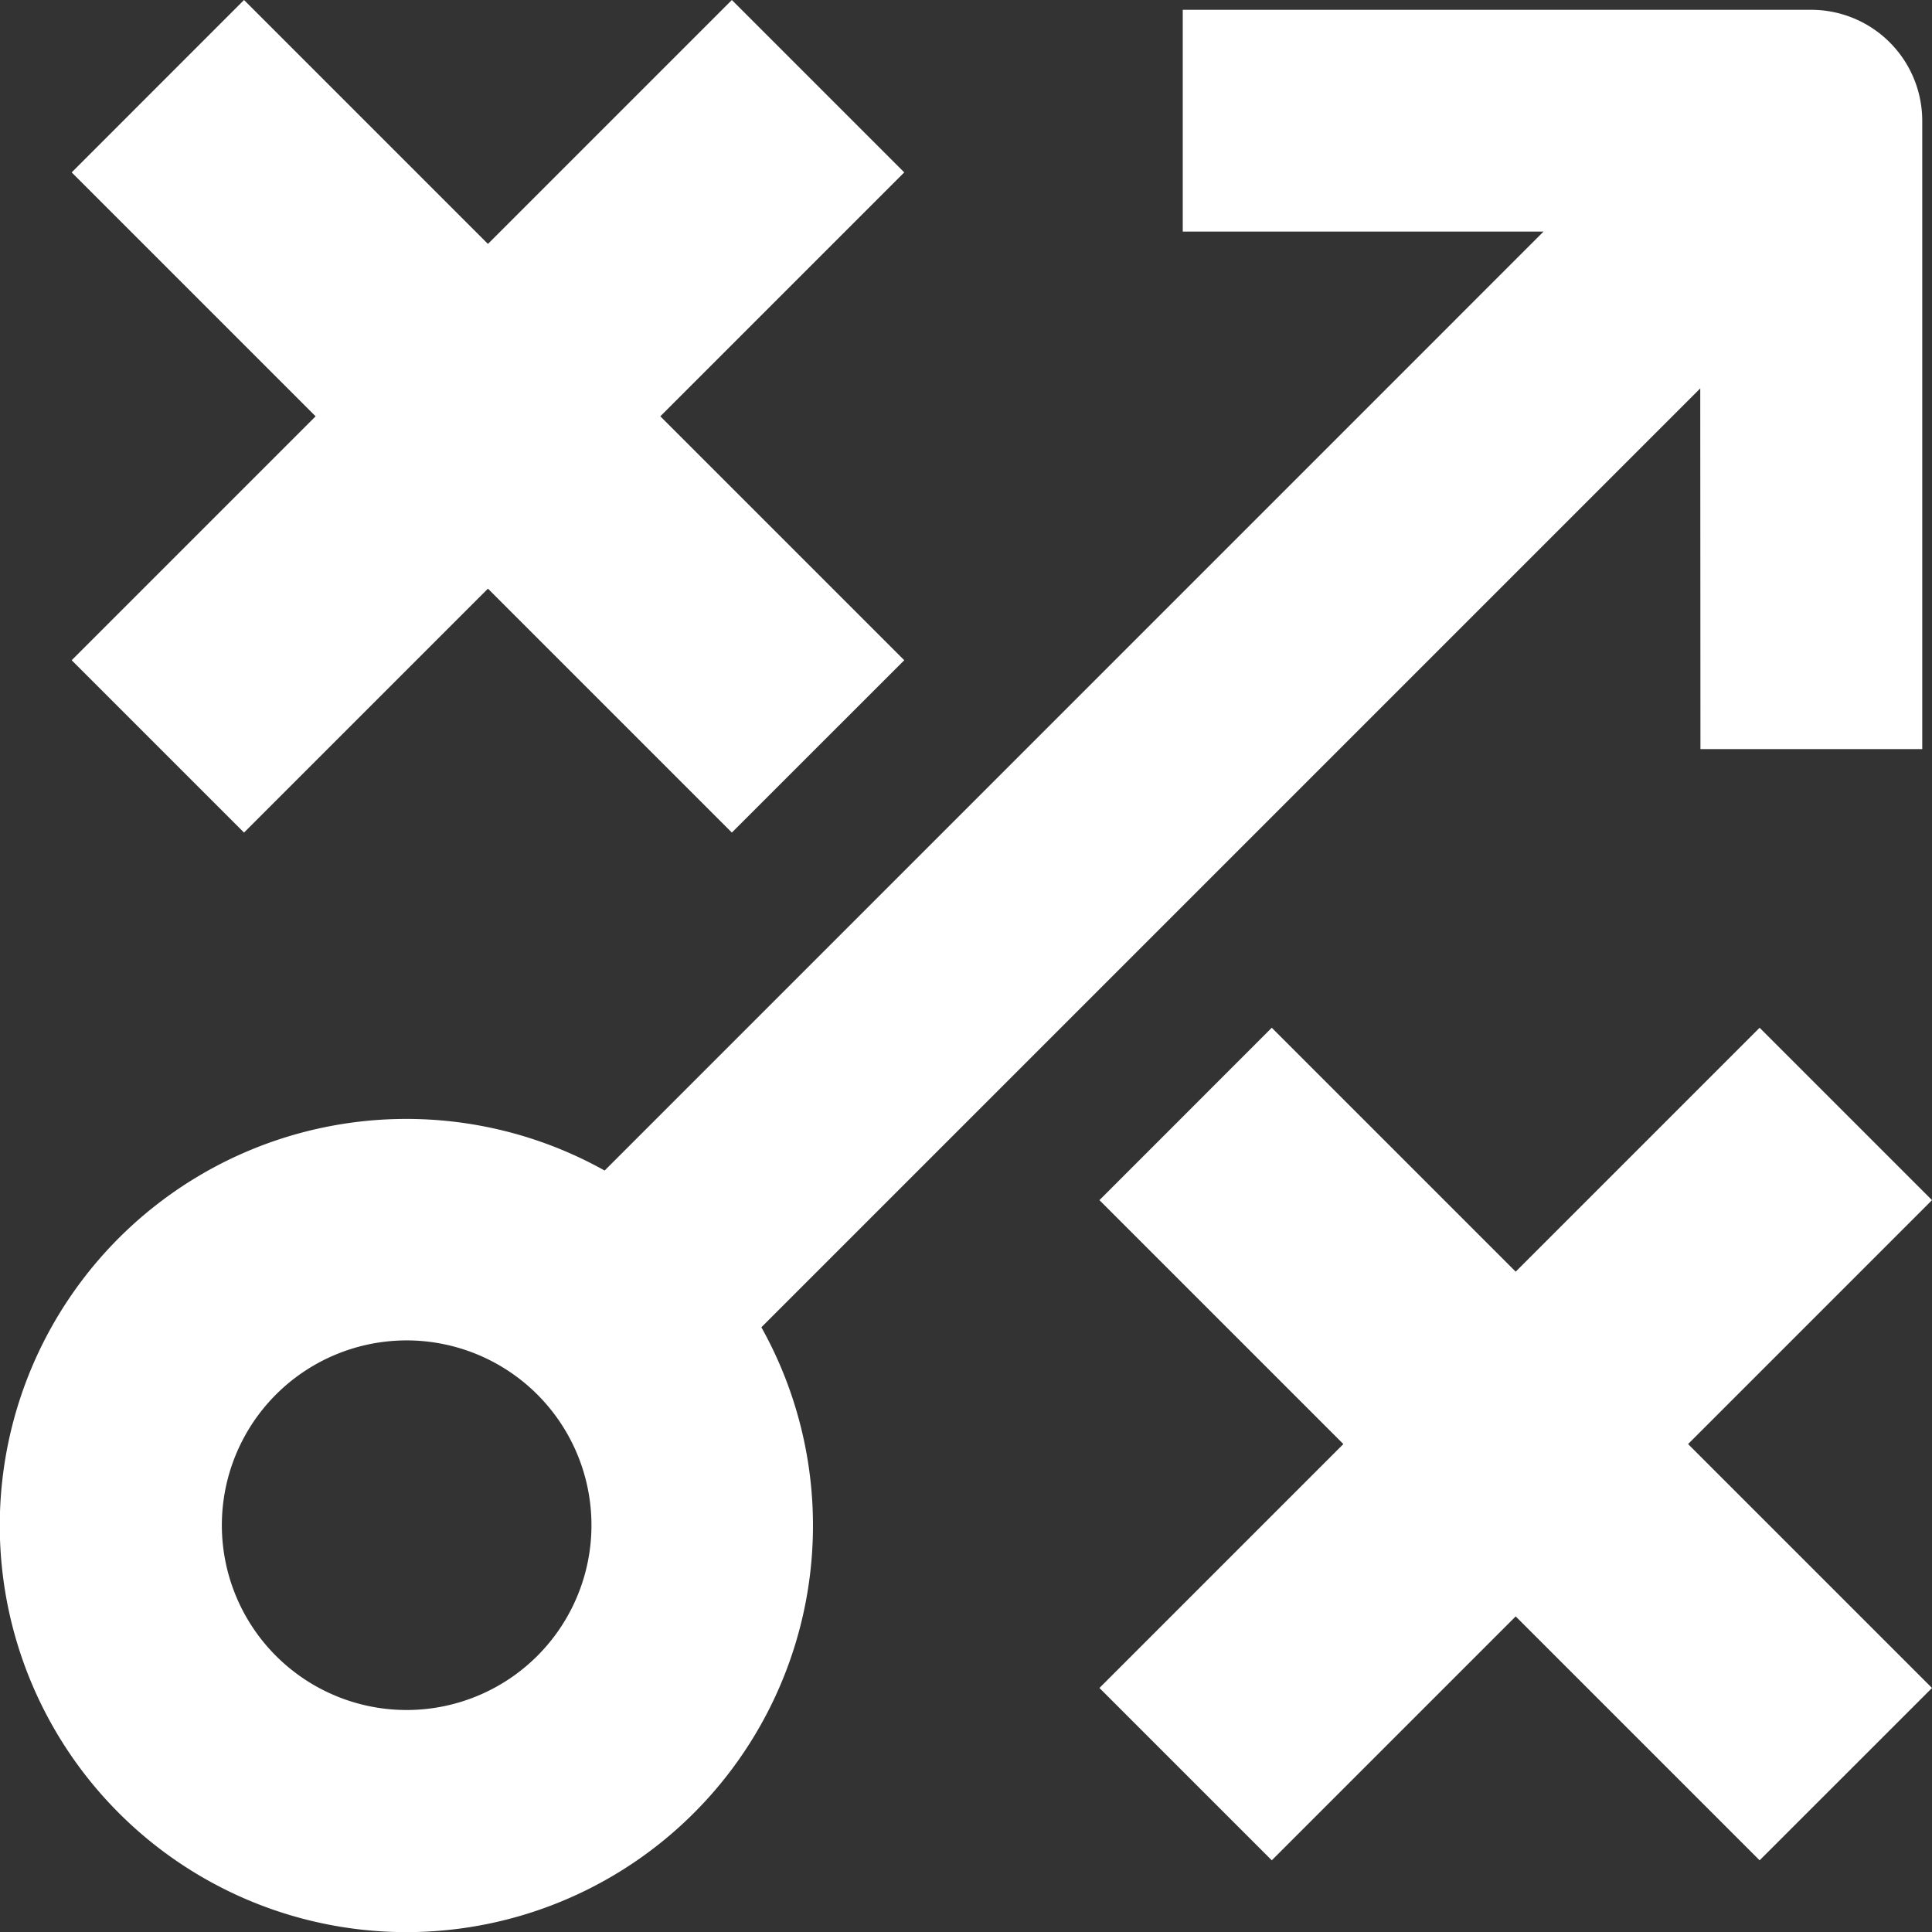
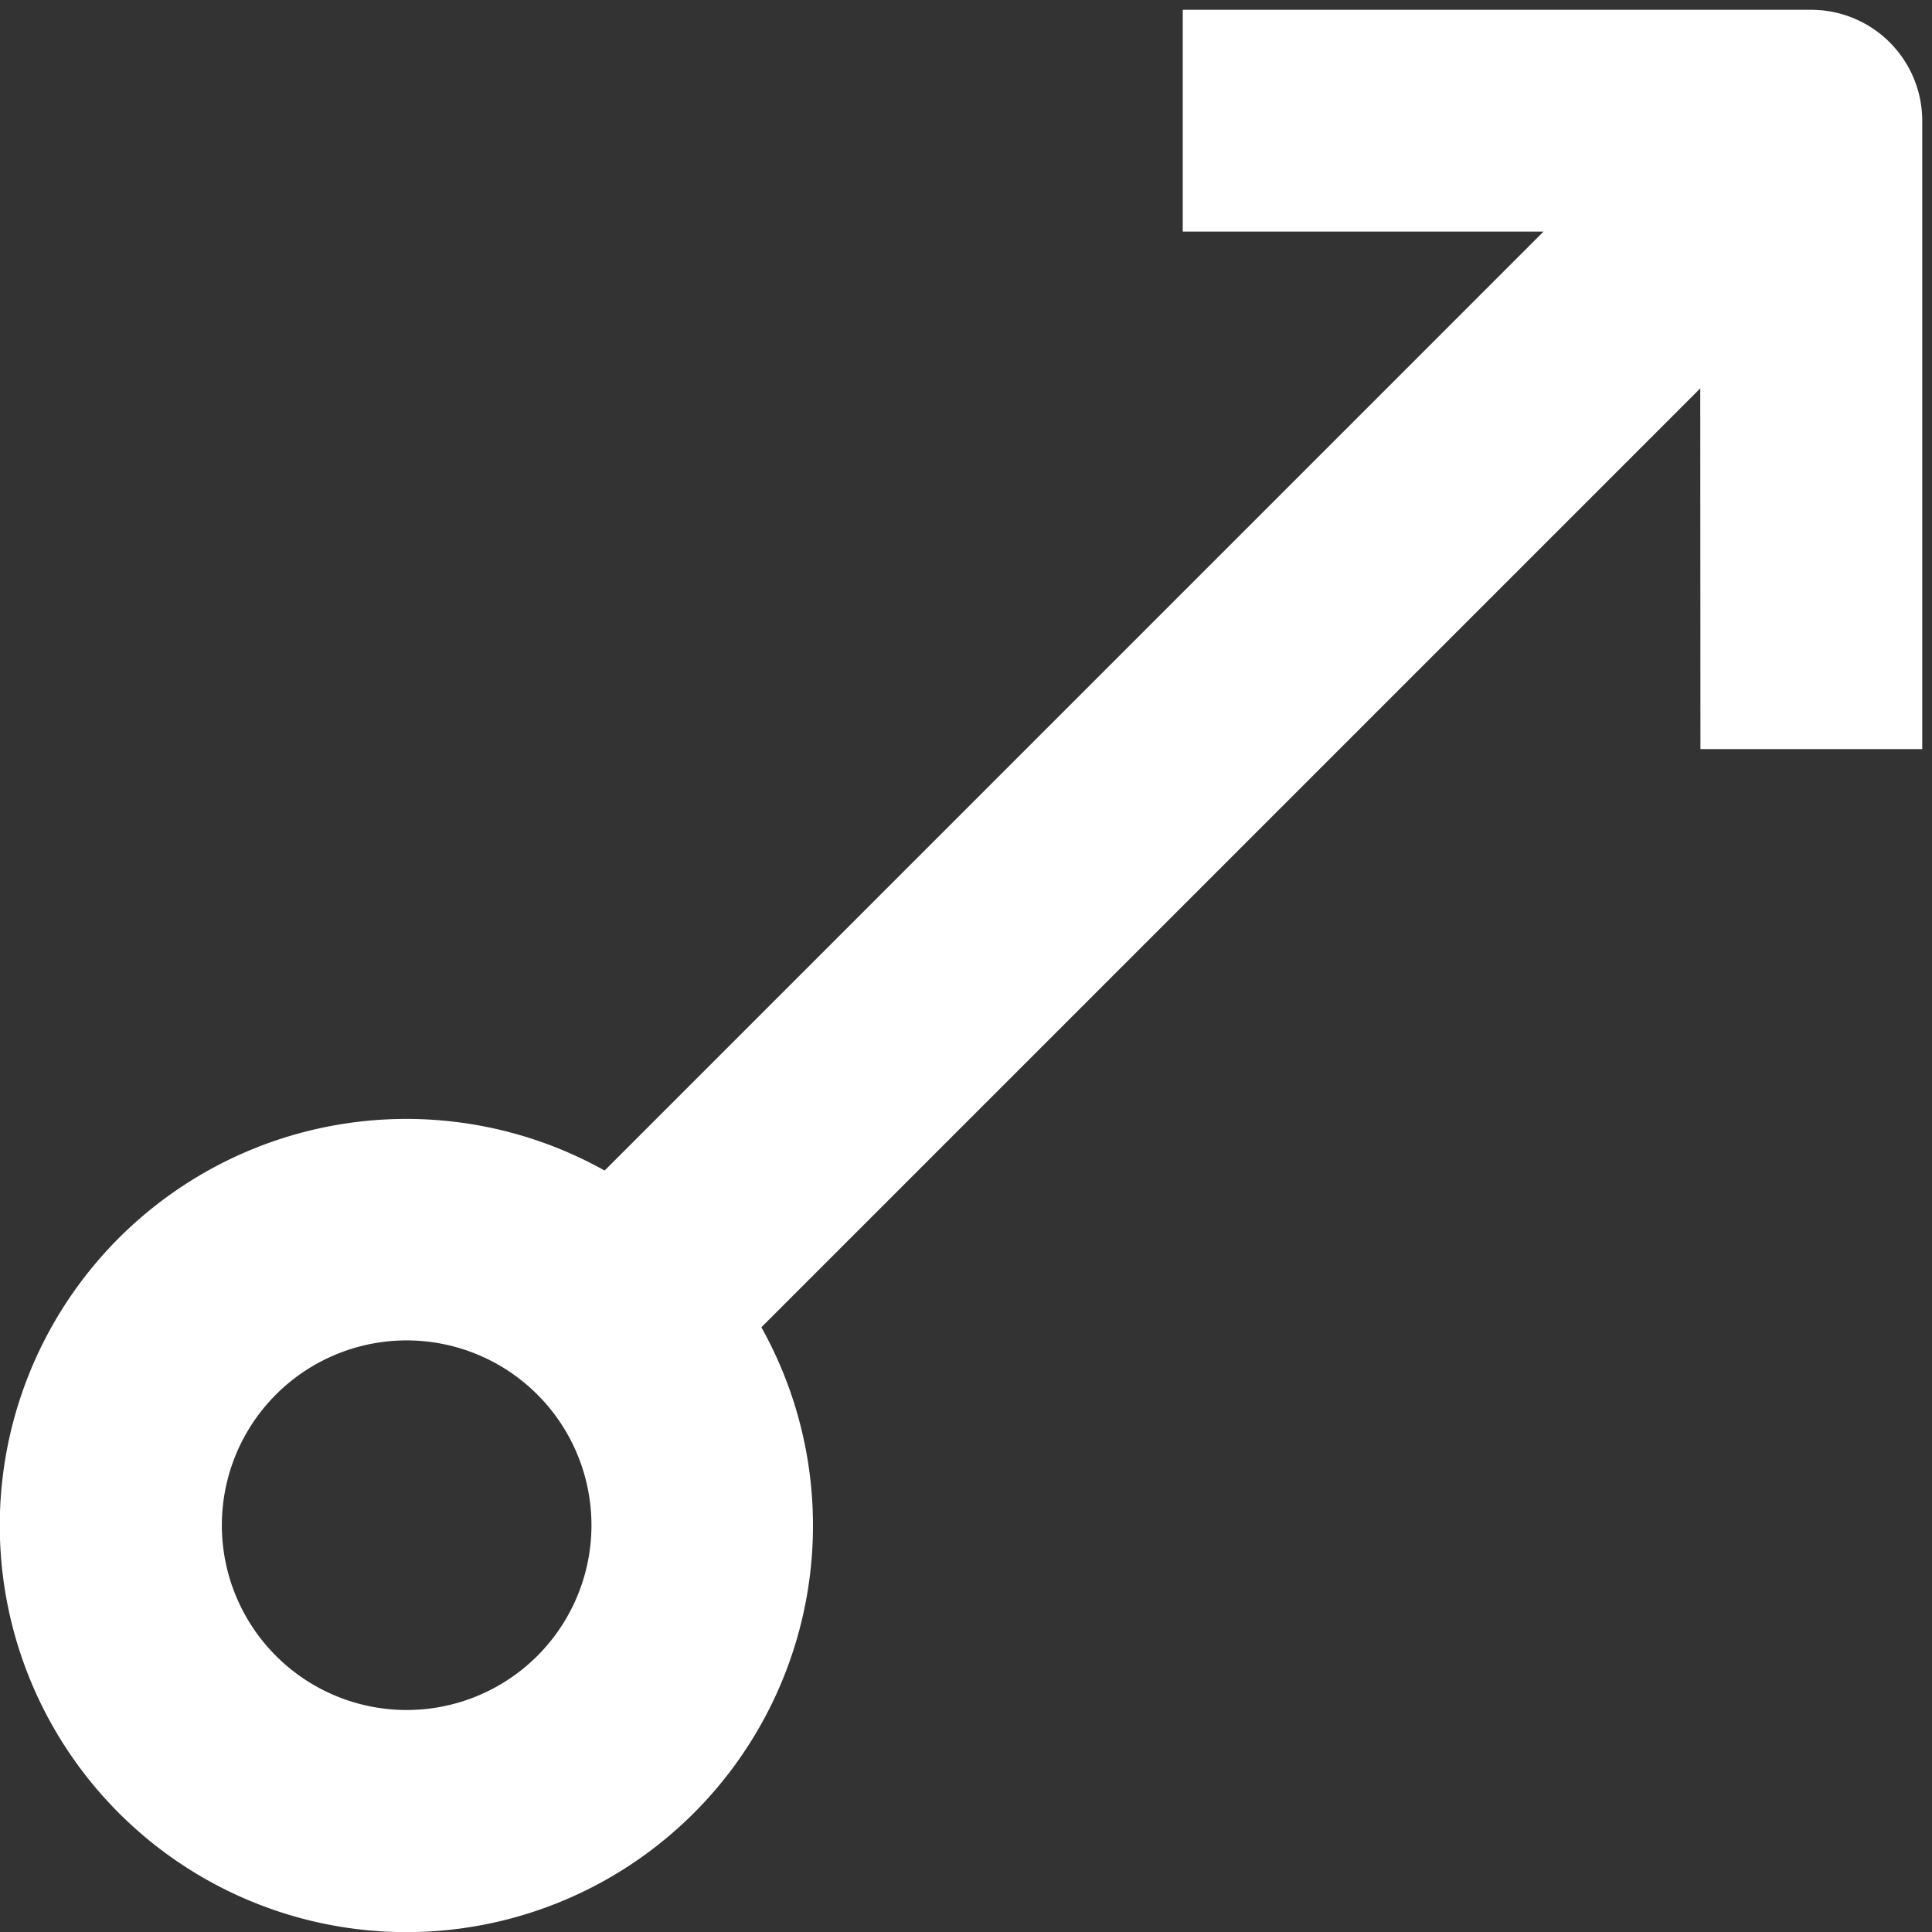
<svg xmlns="http://www.w3.org/2000/svg" width="39.999" height="40.001" viewBox="0 0 39.999 40.001">
  <rect x="0" y="0" width="39.999" height="40.001" fill="#333333" stroke="none" />
  <g id="noun-strategy-3550852" transform="translate(-204.382 -133.052)">
    <path id="Trazado_6090" data-name="Trazado 6090" d="M239.587,149.706h4.592V136.7a2.3,2.3,0,0,0-2.3-2.3h-13.01v4.592h7.469L216.9,158.431a8.418,8.418,0,1,0,3.245,3.245l19.438-19.438ZM212.8,169.6a3.826,3.826,0,1,1,2.706-1.12A3.828,3.828,0,0,1,212.8,169.6Z" transform="translate(0 -1.145)" fill="#fff" />
-     <path id="Trazado_6091" data-name="Trazado 6091" d="M217.826,150.289l5.05-5.05,5.05,5.05,3.569-3.568-5.05-5.05,5.05-5.05-3.569-3.569-5.05,5.05-5.05-5.05-3.568,3.569,5.05,5.05-5.05,5.05Z" transform="translate(-8.392)" fill="#fff" />
-     <path id="Trazado_6092" data-name="Trazado 6092" d="M395.926,301.05l-5.05,5.05-5.05-5.05-3.568,3.569,5.05,5.05-5.05,5.05,3.568,3.568,5.05-5.05,5.05,5.05,3.569-3.568-5.05-5.05,5.05-5.05Z" transform="translate(-155.114 -146.72)" fill="#fff" />
  </g>
</svg>